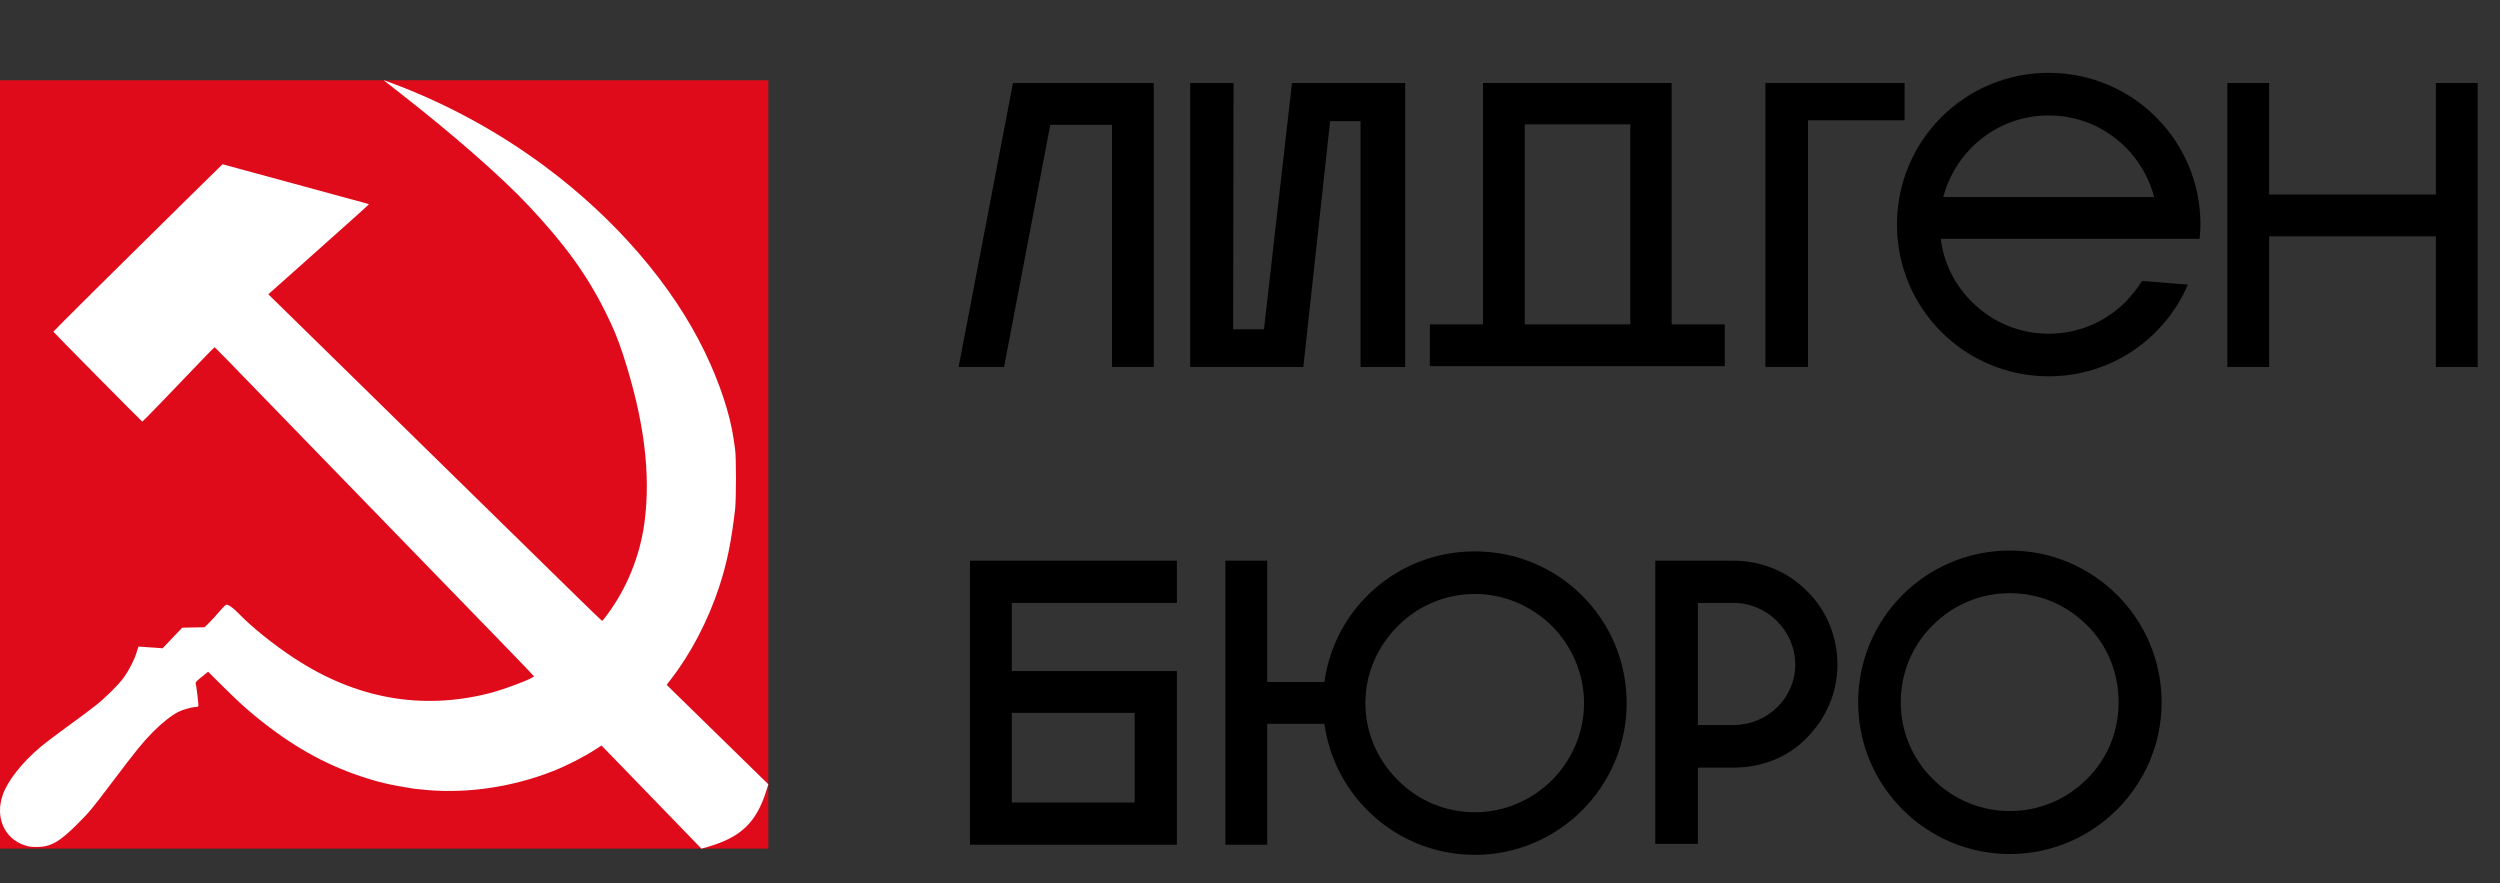
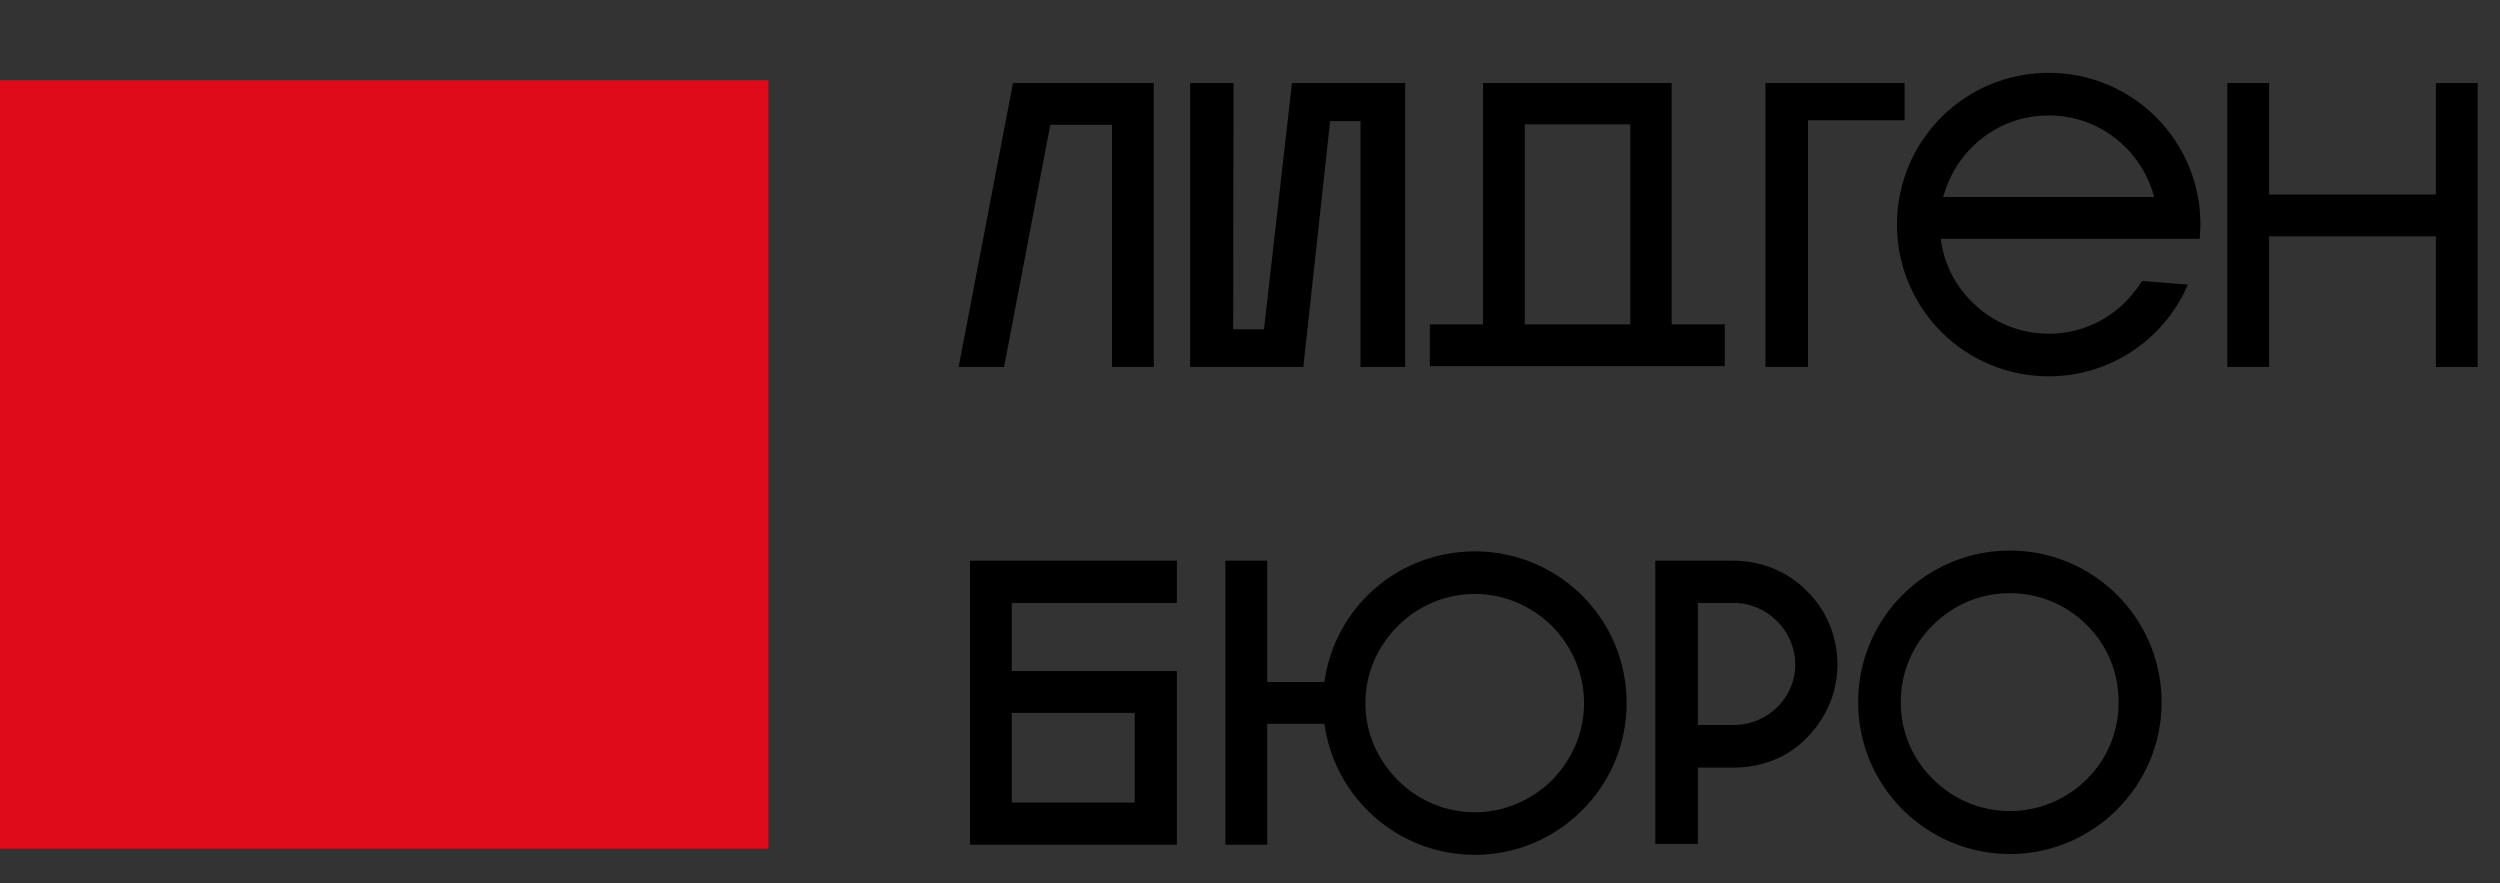
<svg xmlns="http://www.w3.org/2000/svg" width="218" height="77" viewBox="0 0 218 77" fill="none">
  <rect x="0" y="0" width="218" height="77" fill="#333333" stroke="none" />
  <path d="M87.554 32H83.592L88.333 7.236H100.609V32H96.965V10.88H91.587L87.554 32ZM103.781 7.236H107.566L107.531 28.71H110.219L112.661 7.236H122.531V32H118.639V10.561H115.986L113.651 32H103.781V7.236ZM129.317 28.285V7.236H145.768V28.285H150.402V31.929H124.683V28.285H129.317ZM132.961 10.844V28.285H142.159V10.844H132.961ZM153.945 32V7.236H166.08V10.49H157.66V32H153.945ZM190.782 24.818C188.765 29.524 184.095 32.814 178.647 32.814C171.324 32.814 165.416 26.906 165.416 19.582C165.416 12.259 171.324 6.351 178.647 6.351C185.97 6.351 191.879 12.259 191.879 19.582C191.879 20.007 191.843 20.431 191.808 20.821H169.237C169.485 22.908 170.44 24.818 171.926 26.304C173.73 28.108 176.1 29.099 178.647 29.099C181.195 29.099 183.565 28.108 185.369 26.304C185.9 25.738 186.395 25.137 186.784 24.5L190.782 24.818ZM178.647 10.066C176.1 10.066 173.73 11.056 171.926 12.861C170.723 14.063 169.874 15.585 169.449 17.177H187.846C187.421 15.585 186.572 14.063 185.369 12.861C183.565 11.056 181.195 10.066 178.647 10.066ZM197.868 20.608V32H194.225V7.236H197.868V16.965H212.409V7.236H216.053V32H212.409V20.608H197.868Z" fill="black" />
  <path d="M88.227 52.573H102.625V48.893H84.583V73.658H102.625V58.516H88.227V52.573ZM88.227 62.16H98.946V69.978H88.227V62.16ZM128.613 48.08C121.891 48.08 116.372 52.997 115.488 59.471H110.499V48.893H106.856V73.658H110.499V63.115H115.488C116.372 69.554 121.891 74.542 128.613 74.542C135.901 74.542 141.844 68.599 141.844 61.311C141.844 53.952 135.901 48.08 128.613 48.08ZM135.335 68.033C133.53 69.802 131.16 70.828 128.613 70.828C126.03 70.828 123.66 69.802 121.891 68.033C120.087 66.228 119.061 63.858 119.061 61.311C119.061 58.764 120.087 56.393 121.891 54.589C123.66 52.82 126.03 51.794 128.613 51.794C131.16 51.794 133.53 52.82 135.335 54.589C137.103 56.393 138.129 58.764 138.129 61.311C138.129 63.858 137.103 66.228 135.335 68.033ZM151.169 48.893H144.341V73.587H148.055V66.936H151.169C153.61 66.936 155.909 66.052 157.572 64.318C159.27 62.584 160.225 60.356 160.225 57.95C160.225 55.509 159.27 53.209 157.572 51.547C155.909 49.849 153.61 48.893 151.169 48.893ZM151.169 63.221H148.055V52.573H151.169C154.105 52.573 156.546 55.014 156.546 57.95C156.546 60.886 154.105 63.221 151.169 63.221ZM188.493 61.24C188.493 53.917 182.549 48.009 175.262 48.009C167.938 48.009 162.03 53.917 162.03 61.24C162.03 68.528 167.938 74.471 175.262 74.471C182.549 74.471 188.493 68.528 188.493 61.24ZM165.745 61.24C165.745 58.693 166.736 56.287 168.54 54.518C170.344 52.714 172.714 51.724 175.262 51.724C177.809 51.724 180.179 52.714 181.983 54.518C183.788 56.287 184.743 58.693 184.743 61.24C184.743 63.752 183.788 66.158 181.983 67.927C180.179 69.731 177.809 70.721 175.262 70.721C172.714 70.721 170.344 69.731 168.54 67.927C166.736 66.158 165.745 63.752 165.745 61.24Z" fill="black" />
  <rect y="7" width="67" height="67" fill="#DF0B1A" />
-   <path d="M33.473 7.01C33.49 7.027 34.121 7.529 34.885 8.118C39.544 11.754 43.728 15.418 46.101 17.946C49.267 21.316 51.2 23.988 52.803 27.226C53.521 28.669 53.862 29.505 54.337 30.948C56.172 36.592 56.773 41.347 56.189 45.63C55.789 48.515 54.661 51.297 52.942 53.611C52.722 53.905 52.525 54.148 52.508 54.148C52.491 54.148 51.553 53.247 50.425 52.145C45.603 47.43 38.739 40.707 36.945 38.941C35.203 37.221 25.671 27.889 24.051 26.302L23.397 25.662L25.758 23.561C30.423 19.406 32.194 17.819 32.176 17.807C32.17 17.796 31.198 17.53 30.023 17.213C28.849 16.89 26.887 16.359 25.66 16.024C24.433 15.689 22.523 15.17 21.417 14.87L19.403 14.322L15.832 17.83C11 22.58 4.651 28.882 4.651 28.922C4.651 28.963 12.342 36.736 12.406 36.765C12.441 36.777 14.721 34.422 17.898 31.092C18.327 30.648 18.686 30.284 18.709 30.284C18.755 30.284 19.519 31.069 26.73 38.508C30.012 41.89 33.565 45.549 34.63 46.645C42.588 54.834 46.547 58.914 46.558 58.966C46.605 59.122 43.942 60.132 42.634 60.461C36.743 61.944 31.042 60.923 25.688 57.414C23.9 56.242 21.973 54.702 20.844 53.53C20.393 53.068 20.034 52.791 19.808 52.734C19.687 52.705 19.6 52.786 19.137 53.322C18.842 53.663 18.431 54.113 18.223 54.321L17.84 54.696L16.868 54.713L15.89 54.736L15.034 55.631L14.177 56.531L13.679 56.491C13.407 56.473 12.938 56.439 12.632 56.421L12.07 56.381L11.914 56.889C11.723 57.518 11.26 58.43 10.809 59.059C10.357 59.688 9.258 60.79 8.355 61.506C7.955 61.823 6.879 62.631 5.959 63.295C5.038 63.964 3.974 64.766 3.586 65.09C1.954 66.446 0.669 68.073 0.241 69.308C-0.442 71.276 0.368 73.129 2.174 73.717C2.509 73.827 2.718 73.856 3.204 73.856C4.437 73.85 5.172 73.434 6.792 71.813C7.811 70.797 8.025 70.532 9.917 68.027C11.856 65.459 12.504 64.662 13.355 63.808C14.165 63.006 14.918 62.406 15.537 62.083C15.931 61.881 16.741 61.65 17.082 61.65C17.186 61.65 17.285 61.615 17.302 61.569C17.331 61.5 17.123 59.774 17.059 59.567C17.042 59.509 17.169 59.37 17.418 59.163C17.632 58.989 17.881 58.788 17.979 58.712L18.147 58.574L19.426 59.844C20.781 61.182 21.423 61.771 22.419 62.579C25.393 64.997 28.223 66.602 31.401 67.675C32.969 68.206 34.005 68.448 36.106 68.777C36.204 68.794 36.725 68.847 37.264 68.893C40.829 69.204 44.753 68.61 48.231 67.236C49.51 66.728 50.992 65.967 52.022 65.286L52.45 65.009L54.725 67.352C56.658 69.349 57.943 70.676 60.732 73.556L61.166 74L61.687 73.856C64.592 73.019 65.935 71.749 66.815 68.985L67 68.391L66.456 67.86C65.866 67.288 59.534 61.096 58.666 60.242L58.133 59.717L58.504 59.232C60.24 56.993 61.722 54.159 62.7 51.21C63.377 49.161 63.765 47.297 64.1 44.423C64.199 43.558 64.205 39.876 64.1 39.172C64.06 38.883 63.996 38.468 63.967 38.248C63.655 36.107 62.758 33.395 61.484 30.746C58.672 24.888 53.689 19.094 47.508 14.501C43.427 11.471 38.861 8.989 34.109 7.229C33.872 7.142 33.623 7.05 33.559 7.027C33.496 6.998 33.455 6.992 33.473 7.01Z" fill="white" />
</svg>